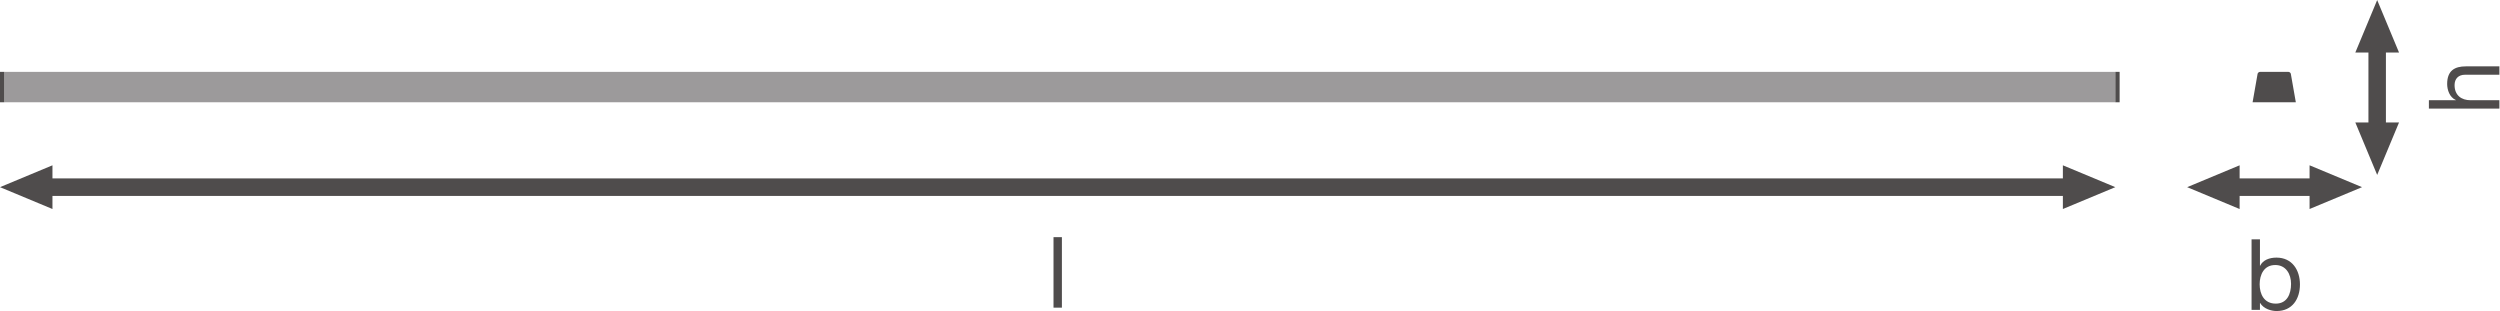
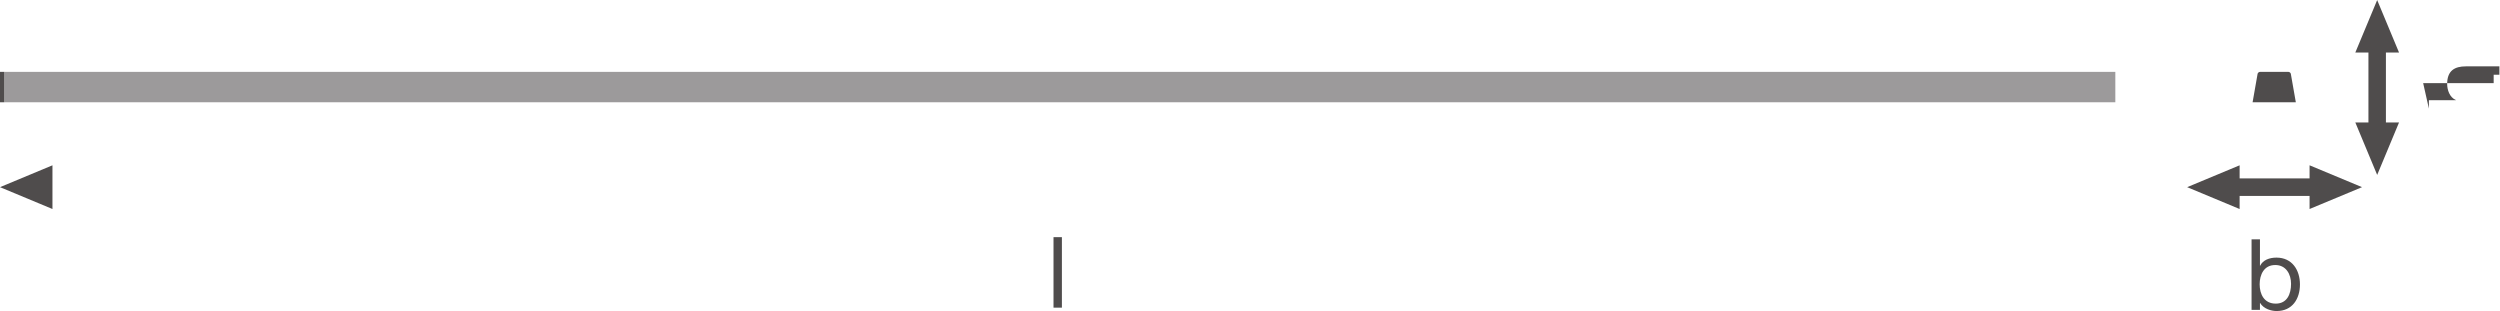
<svg xmlns="http://www.w3.org/2000/svg" viewBox="0 0 540.24 67.213" height="67.213" width="540.24" xml:space="preserve" id="svg2" version="1.1">
  <defs id="defs6" />
  <g transform="matrix(1.333,0,0,-1.333,0,67.213)" id="g10">
    <g transform="scale(0.1)" id="g12">
      <path id="path14" style="fill:#9c9a9b;fill-opacity:1;fill-rule:nonzero;stroke:none" d="M 3429.22,338.414 H 6.938 v 49.32 H 3429.22 v -49.32" />
      <path id="path16" style="fill:#4f4c4c;fill-opacity:1;fill-rule:nonzero;stroke:none" d="m 3889.13,305.688 -35.43,-85.04 -35.43,85.04 h 70.86 v 0 0" />
      <path id="path18" style="fill:#4f4c4c;fill-opacity:1;fill-rule:nonzero;stroke:none" d="m 3889.13,419.063 -35.43,85.039 -35.43,-85.039 h 70.86 v 0 0" />
      <path id="path20" style="fill:none;stroke:#4f4c4c;stroke-width:28.347;stroke-linecap:butt;stroke-linejoin:round;stroke-miterlimit:3.864;stroke-dasharray:none;stroke-opacity:1" d="M 3853.7,438.473 V 286.215" />
      <path id="path22" style="fill:#4f4c4c;fill-opacity:1;fill-rule:nonzero;stroke:none" d="m 3630.7,165.371 -85.04,35.43 85.04,35.429 z" />
      <path id="path24" style="fill:#4f4c4c;fill-opacity:1;fill-rule:nonzero;stroke:none" d="m 3744.1,165.387 85.04,35.429 -85.04,35.43 z" />
      <path id="path26" style="fill:none;stroke:#4f4c4c;stroke-width:28.347;stroke-linecap:butt;stroke-linejoin:round;stroke-miterlimit:3.864;stroke-dasharray:none;stroke-opacity:1" d="m 3762.33,200.801 h -151.1" />
      <path id="path28" style="fill:#4f4c4c;fill-opacity:1;fill-rule:nonzero;stroke:none" d="M 85.039,165.387 0,200.816 l 85.039,35.43 z" />
-       <path id="path30" style="fill:#4f4c4c;fill-opacity:1;fill-rule:nonzero;stroke:none" d="m 3344.18,165.387 85.04,35.429 -85.04,35.43 z" />
-       <path id="path32" style="fill:none;stroke:#4f4c4c;stroke-width:28.347;stroke-linecap:butt;stroke-linejoin:round;stroke-miterlimit:3.864;stroke-dasharray:none;stroke-opacity:1" d="M 3363.63,200.816 H 65.551" />
-       <path id="path34" style="fill:#4f4c4c;fill-opacity:1;fill-rule:nonzero;stroke:none" d="m 3429.22,338.414 v 49.32 h 6.95 v -49.32 h -6.95" />
      <path id="path36" style="fill:#4f4c4c;fill-opacity:1;fill-rule:nonzero;stroke:none" d="m 0,338.414 v 49.32 h 6.938 v -49.32 H 0" />
      <path id="path38" style="fill:#4f4c4c;fill-opacity:1;fill-rule:nonzero;stroke:none" d="m 3721.83,338.414 h -70.1 l 8.12,46.149 c 0.31,1.664 2.2,3.164 4.19,3.171 h 45.47 c 1.98,-0.007 3.87,-1.507 4.2,-3.171 l 8.12,-46.149" />
-       <path id="path40" style="fill:#4f4c4c;fill-opacity:1;fill-rule:nonzero;stroke:none" d="m 3937.54,328.137 v 13.601 h 43.7 v 0.325 c -10.09,4.32 -14.09,16.328 -14.09,26.085 0,21.774 12.49,28.493 30.25,28.493 h 54.43 v -13.602 h -56.03 c -10.24,0 -16.64,-6.402 -16.64,-16.809 0,-16.488 11.05,-24.492 25.93,-24.492 h 46.74 v -13.601 h -114.29" />
+       <path id="path40" style="fill:#4f4c4c;fill-opacity:1;fill-rule:nonzero;stroke:none" d="m 3937.54,328.137 v 13.601 h 43.7 v 0.325 c -10.09,4.32 -14.09,16.328 -14.09,26.085 0,21.774 12.49,28.493 30.25,28.493 h 54.43 v -13.602 h -56.03 h 46.74 v -13.601 h -114.29" />
      <path id="path42" style="fill:#4f4c4c;fill-opacity:1;fill-rule:nonzero;stroke:none" d="m 3688.48,74.59 c -18.41,0 -25.29,-15.84 -25.29,-31.211 0,-16.16 7.36,-31.367 26.09,-31.367 18.57,0 24.81,15.84 24.81,32.012 0,15.527 -8,30.566 -25.61,30.566 z m -38.42,41.621 h 13.61 V 73.477 h 0.32 c 4.48,9.121 14.89,13.125 26.41,13.125 25.45,0 38.1,-20.176 38.1,-43.543 C 3728.5,19.531 3716.01,0 3690.72,0 c -8.32,0 -20.81,3.203 -26.73,12.969 h -0.32 V 1.926 h -13.61 V 116.211" />
      <path id="path44" style="fill:#4f4c4c;fill-opacity:1;fill-rule:nonzero;stroke:none" d="m 1707.87,119.77 h 13.6 V 5.484 h -13.6 V 119.77" />
    </g>
  </g>
</svg>